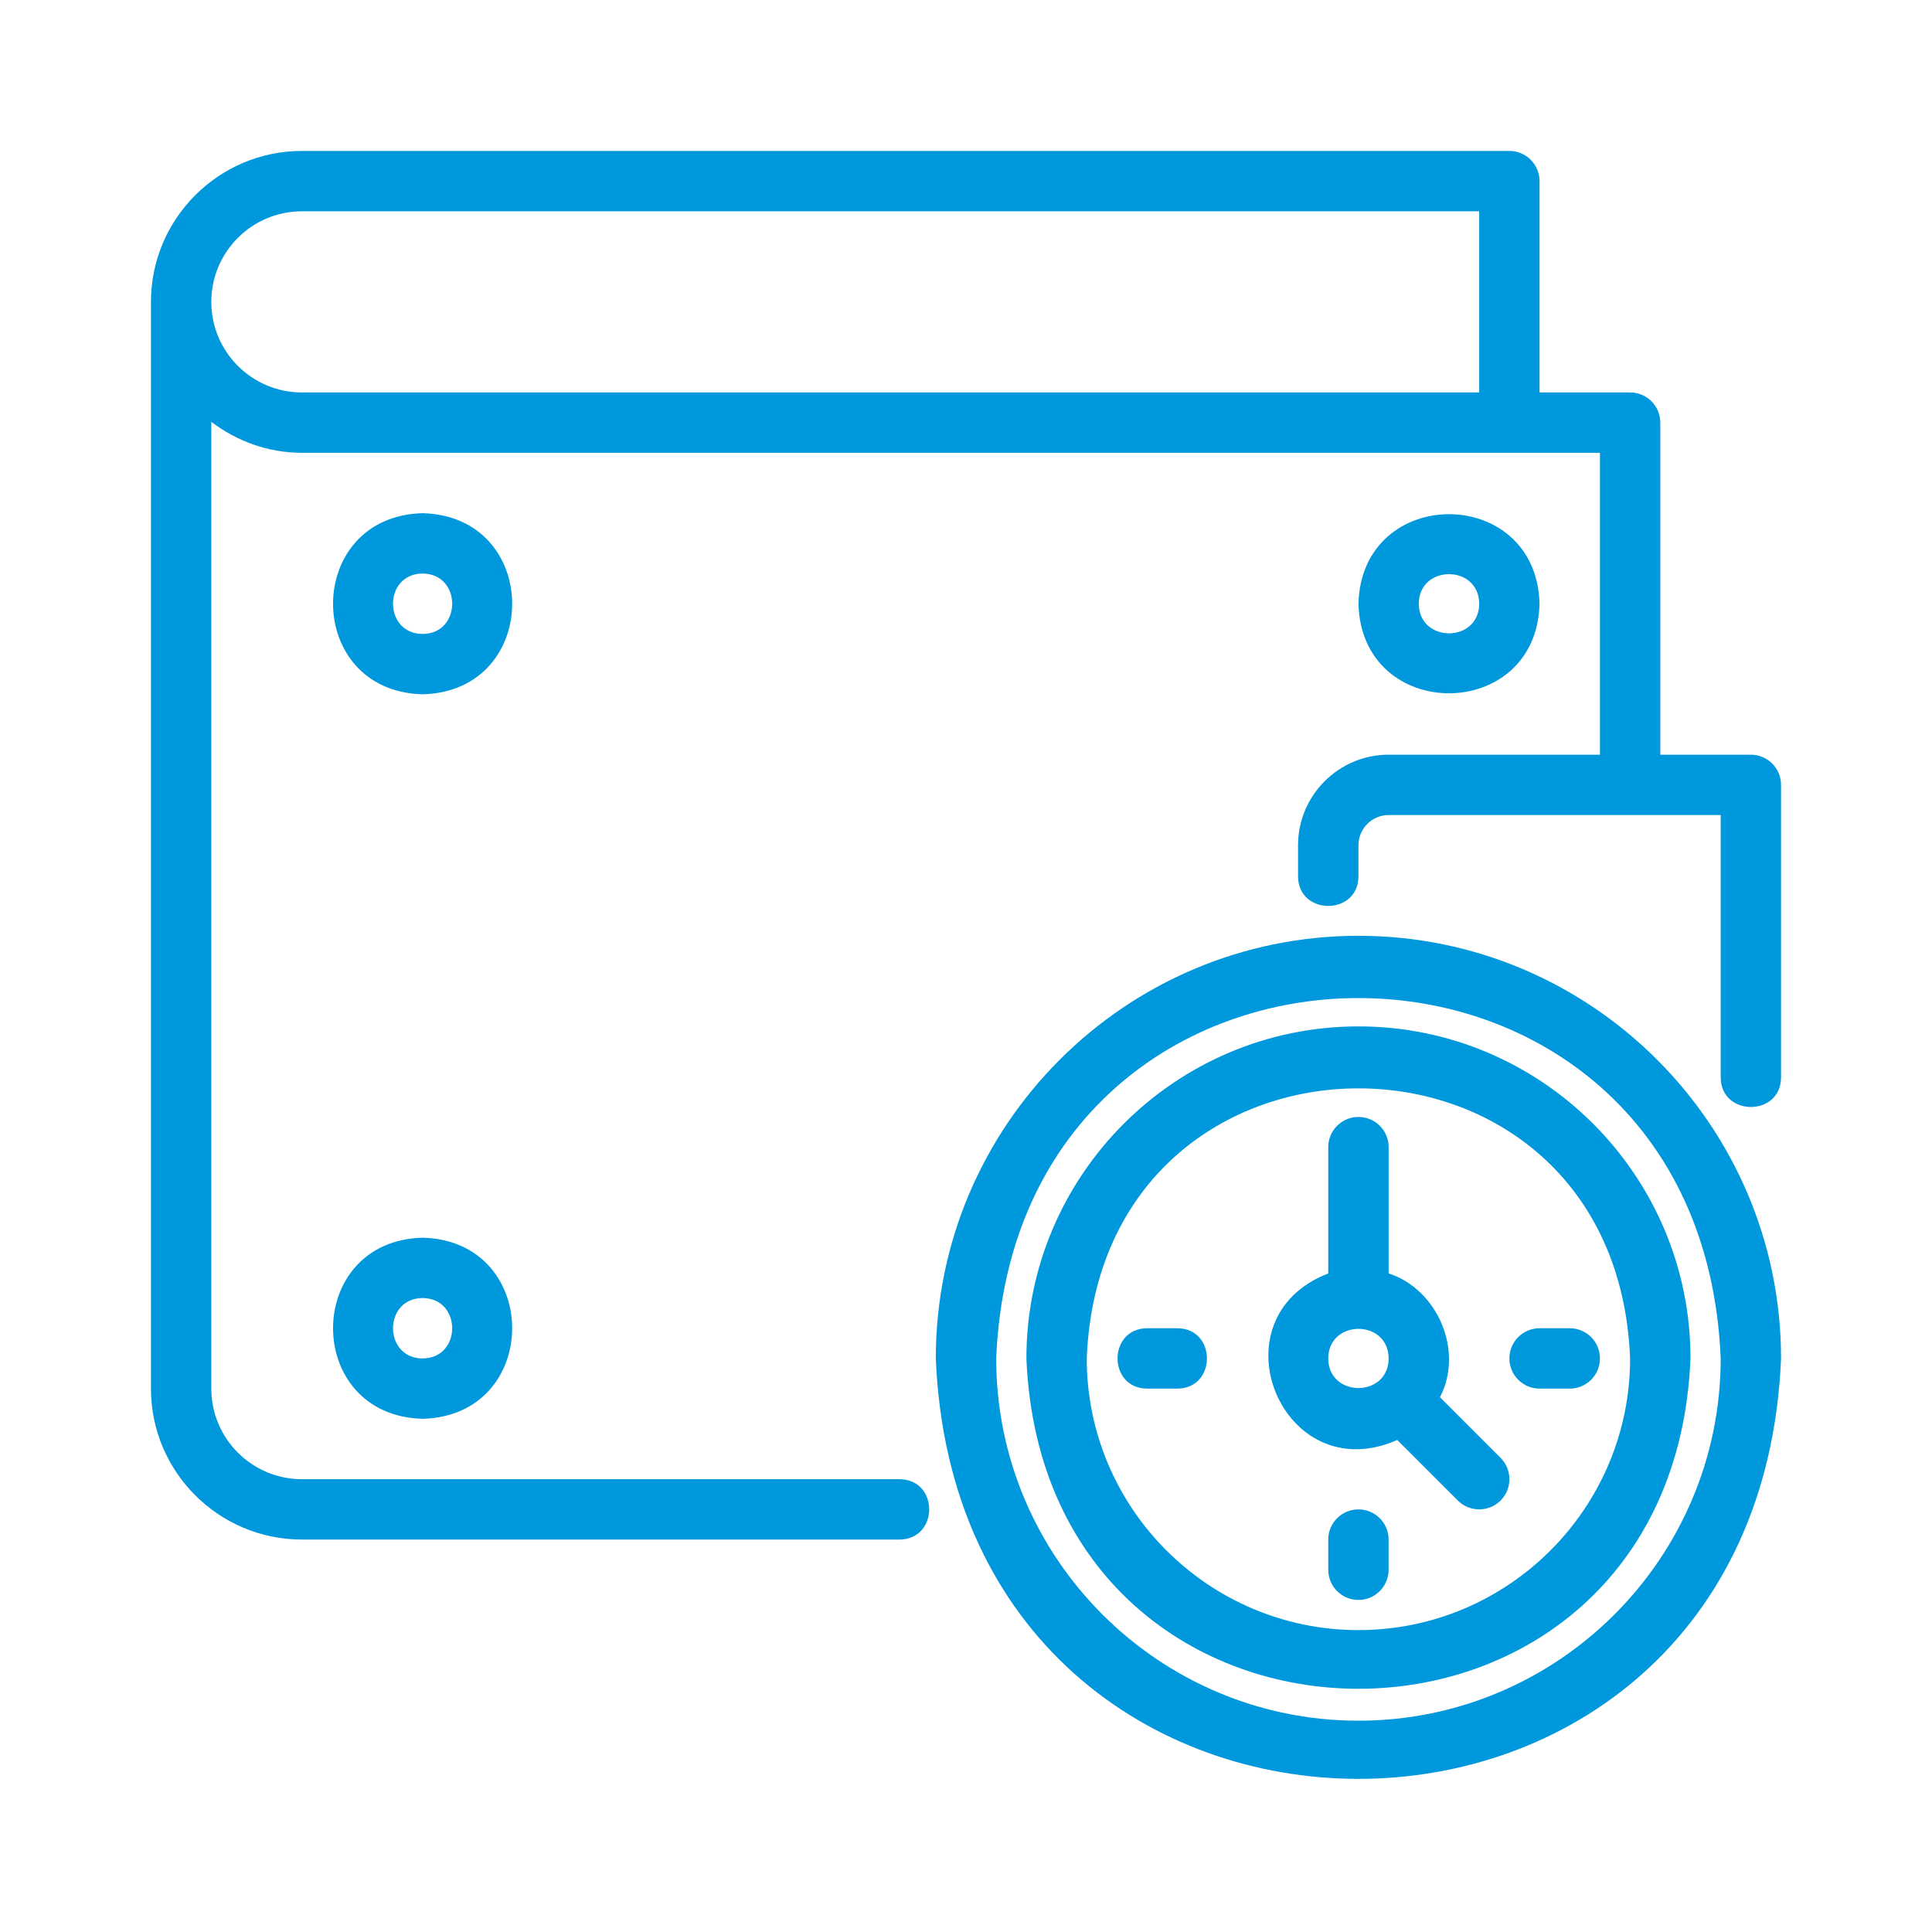
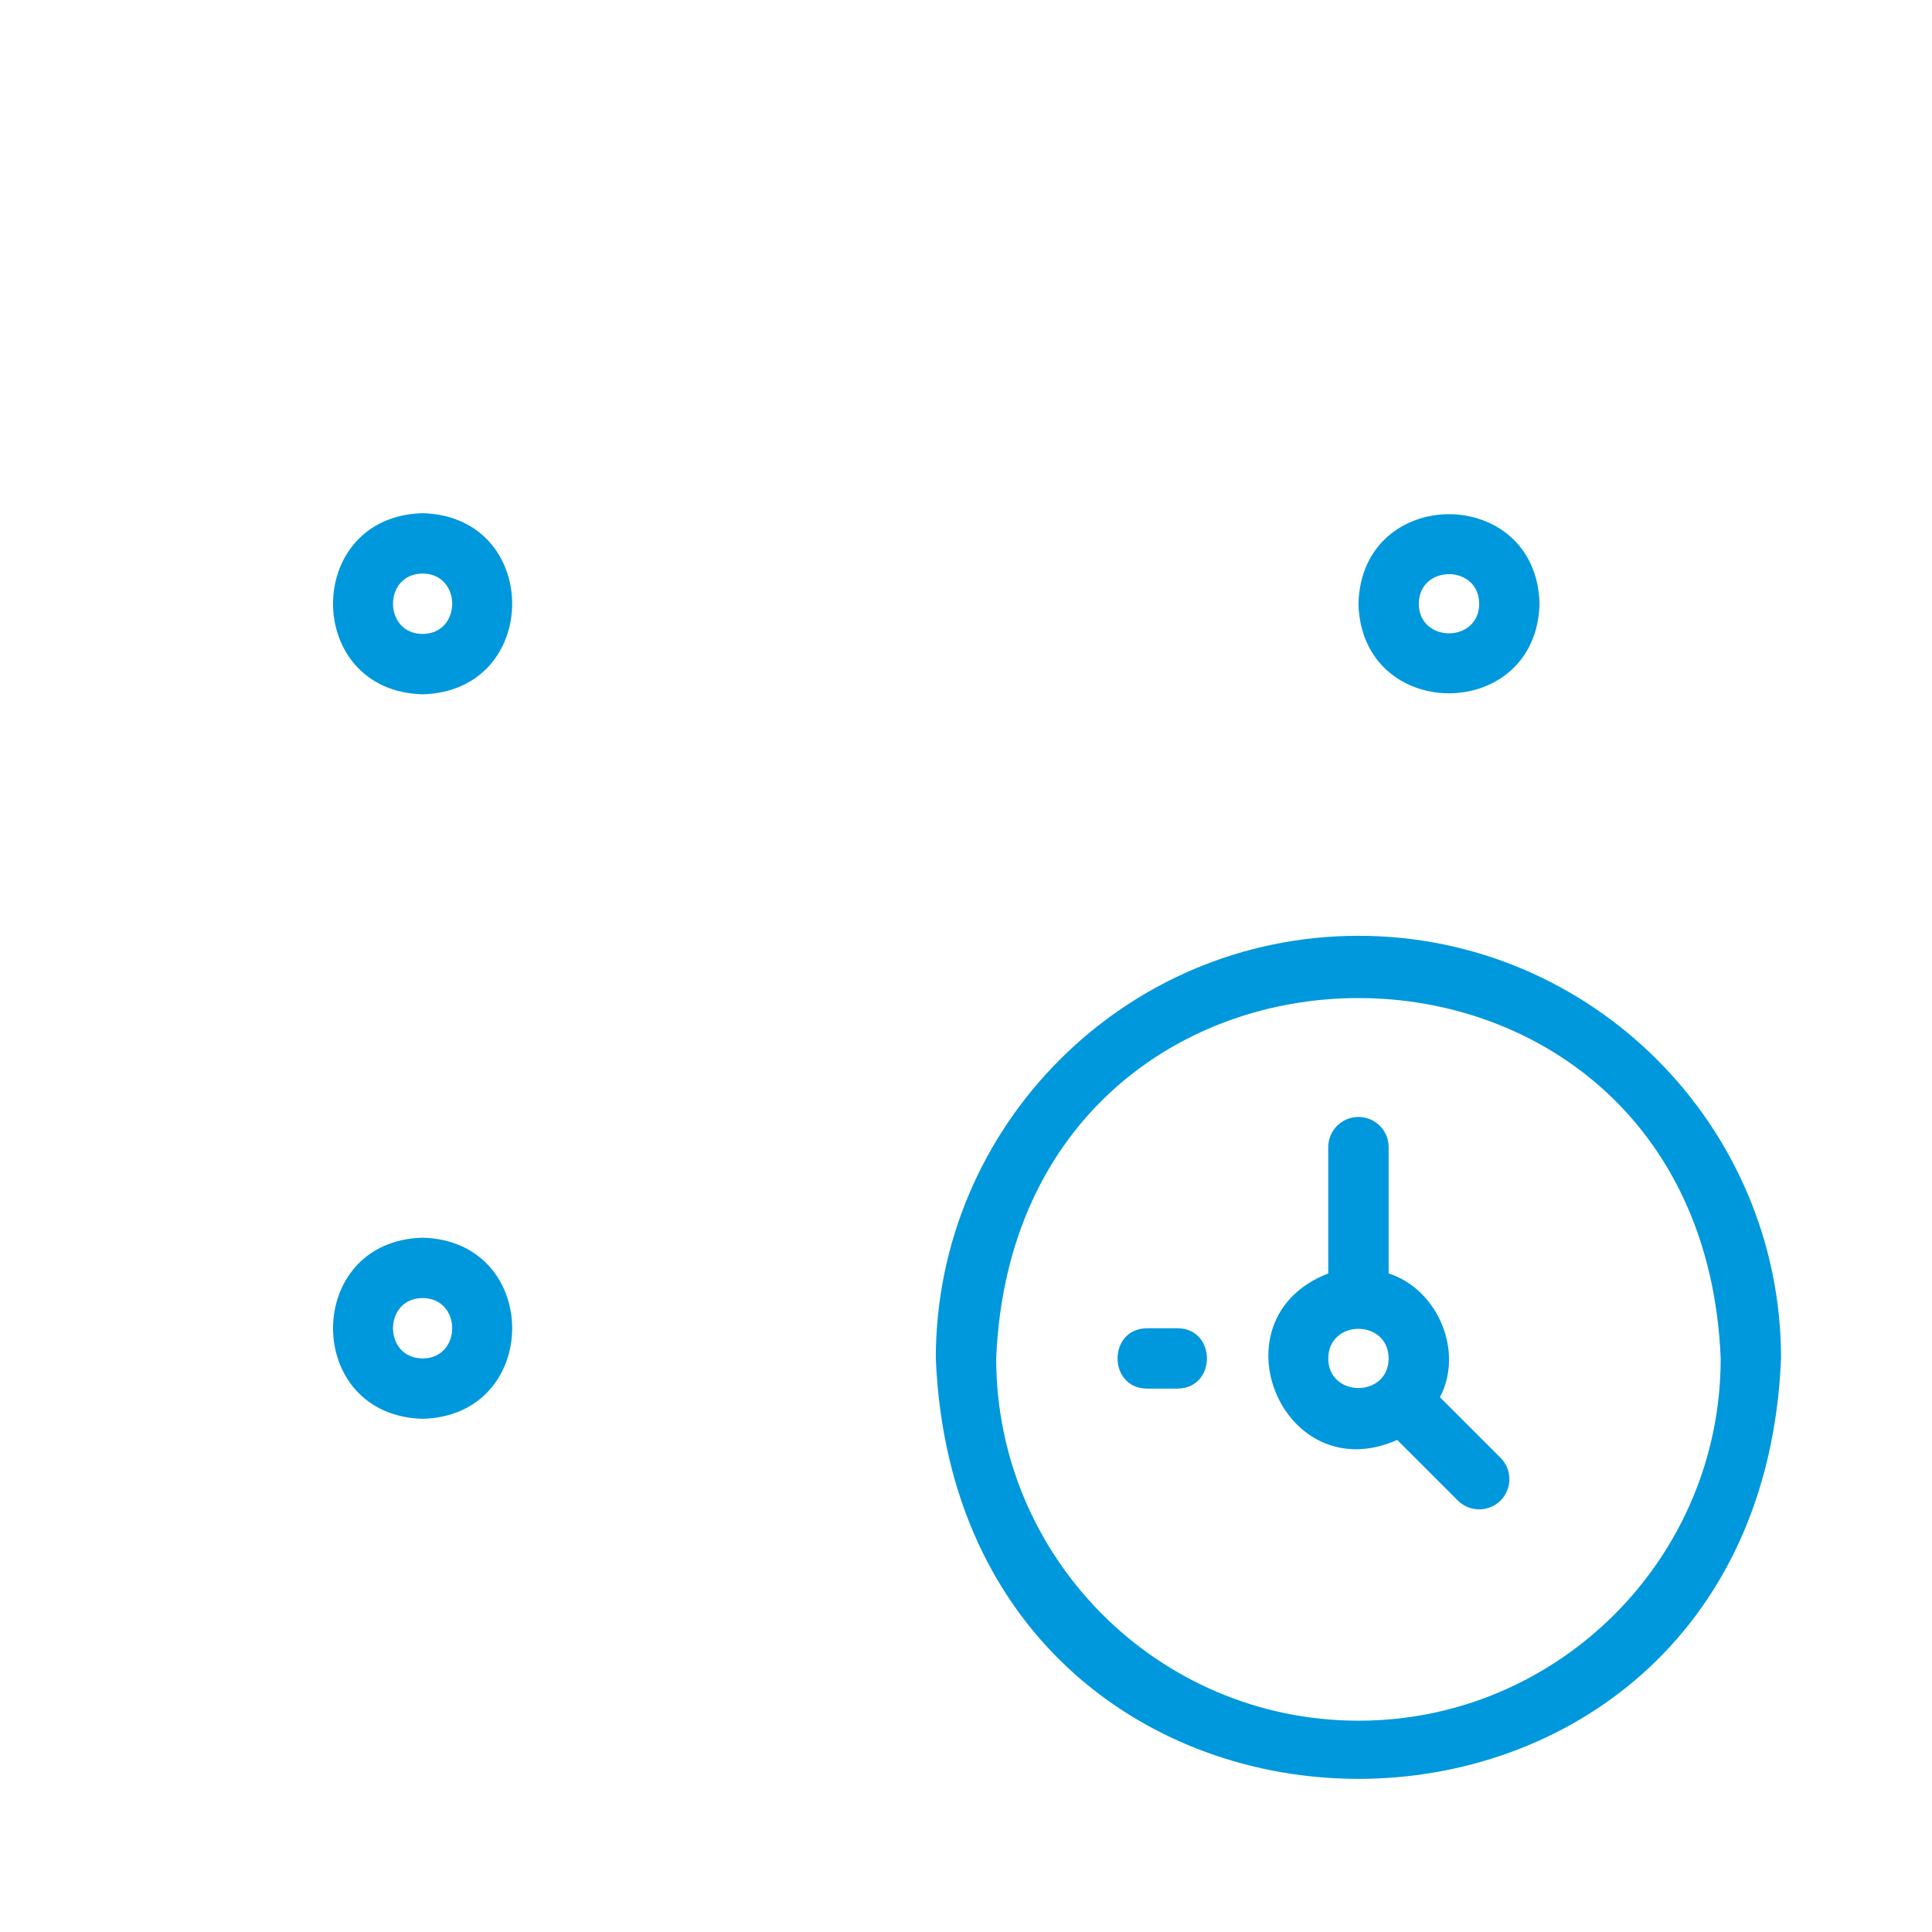
<svg xmlns="http://www.w3.org/2000/svg" width="38" height="38" viewBox="0 0 38 38" fill="none">
-   <path d="M34.438 14.844H32.656V8.312C32.656 7.985 32.39 7.719 32.062 7.719H30.281V3.562C30.281 3.235 30.015 2.969 29.688 2.969H5.938C4.301 2.969 2.969 4.301 2.969 5.938V27.312C2.969 28.949 4.301 30.281 5.938 30.281H17.694C18.469 30.273 18.472 29.101 17.694 29.094C17.694 29.094 5.938 29.094 5.938 29.094C4.955 29.094 4.156 28.295 4.156 27.312V8.297C4.654 8.674 5.267 8.906 5.938 8.906H31.469V14.844H27.312C26.33 14.844 25.531 15.643 25.531 16.625V17.236C25.535 18.013 26.715 18.013 26.719 17.236C26.719 17.236 26.719 16.625 26.719 16.625C26.719 16.298 26.985 16.031 27.312 16.031H33.844V21.191C33.847 21.966 35.028 21.968 35.031 21.191C35.031 21.191 35.031 15.438 35.031 15.438C35.031 15.11 34.765 14.844 34.438 14.844ZM29.094 7.719H5.938C4.955 7.719 4.156 6.92 4.156 5.938C4.156 4.955 4.955 4.156 5.938 4.156H29.094V7.719Z" fill="#0098DC" />
  <path d="M8.312 10.094C5.963 10.155 5.964 13.595 8.312 13.656C10.661 13.595 10.661 10.155 8.312 10.094ZM8.312 12.469C7.536 12.465 7.536 11.285 8.312 11.281C9.088 11.285 9.088 12.465 8.312 12.469Z" fill="#0098DC" />
  <path d="M30.281 11.875C30.22 9.526 26.78 9.527 26.719 11.875C26.78 14.224 30.22 14.223 30.281 11.875ZM27.906 11.875C27.91 11.099 29.09 11.099 29.094 11.875C29.09 12.651 27.91 12.651 27.906 11.875Z" fill="#0098DC" />
  <path d="M8.312 24.344C5.963 24.405 5.964 27.845 8.312 27.906C10.661 27.845 10.661 24.405 8.312 24.344ZM8.312 26.719C7.536 26.715 7.536 25.535 8.312 25.531C9.088 25.535 9.088 26.715 8.312 26.719Z" fill="#0098DC" />
-   <path d="M26.719 20.188C23.117 20.188 20.188 23.117 20.188 26.719C20.546 35.383 32.893 35.381 33.25 26.719C33.25 23.117 30.32 20.188 26.719 20.188ZM26.719 32.062C23.772 32.062 21.375 29.665 21.375 26.719C21.656 19.635 31.783 19.637 32.062 26.719C32.062 29.665 29.665 32.062 26.719 32.062Z" fill="#0098DC" />
  <path d="M26.719 18.406C22.135 18.406 18.406 22.135 18.406 26.719C18.863 37.746 34.576 37.743 35.031 26.719C35.031 22.135 31.302 18.406 26.719 18.406ZM26.719 33.844C22.79 33.844 19.594 30.647 19.594 26.719C19.985 17.267 33.454 17.269 33.844 26.719C33.844 30.647 30.647 33.844 26.719 33.844Z" fill="#0098DC" />
  <path d="M28.322 27.482C28.801 26.566 28.268 25.353 27.313 25.047V22.562C27.313 22.235 27.047 21.969 26.719 21.969C26.391 21.969 26.125 22.235 26.125 22.562V25.047C23.829 25.934 25.219 29.323 27.482 28.322L28.674 29.514C28.906 29.745 29.282 29.745 29.514 29.514C29.746 29.282 29.746 28.906 29.514 28.674L28.322 27.482ZM26.125 26.719C26.13 25.942 27.309 25.943 27.313 26.719C27.309 27.495 26.129 27.495 26.125 26.719Z" fill="#0098DC" />
  <path d="M23.157 26.125H22.563C21.787 26.128 21.786 27.309 22.563 27.312C22.563 27.312 23.157 27.312 23.157 27.312C23.933 27.309 23.933 26.128 23.157 26.125Z" fill="#0098DC" />
-   <path d="M29.688 26.719C29.688 27.047 29.953 27.312 30.281 27.312H30.875C31.203 27.312 31.469 27.047 31.469 26.719C31.469 26.391 31.203 26.125 30.875 26.125H30.281C29.953 26.125 29.688 26.391 29.688 26.719Z" fill="#0098DC" />
-   <path d="M26.719 29.688C26.391 29.688 26.125 29.953 26.125 30.281V30.875C26.125 31.203 26.391 31.469 26.719 31.469C27.047 31.469 27.312 31.203 27.312 30.875V30.281C27.312 29.953 27.047 29.688 26.719 29.688Z" fill="#0098DC" />
</svg>